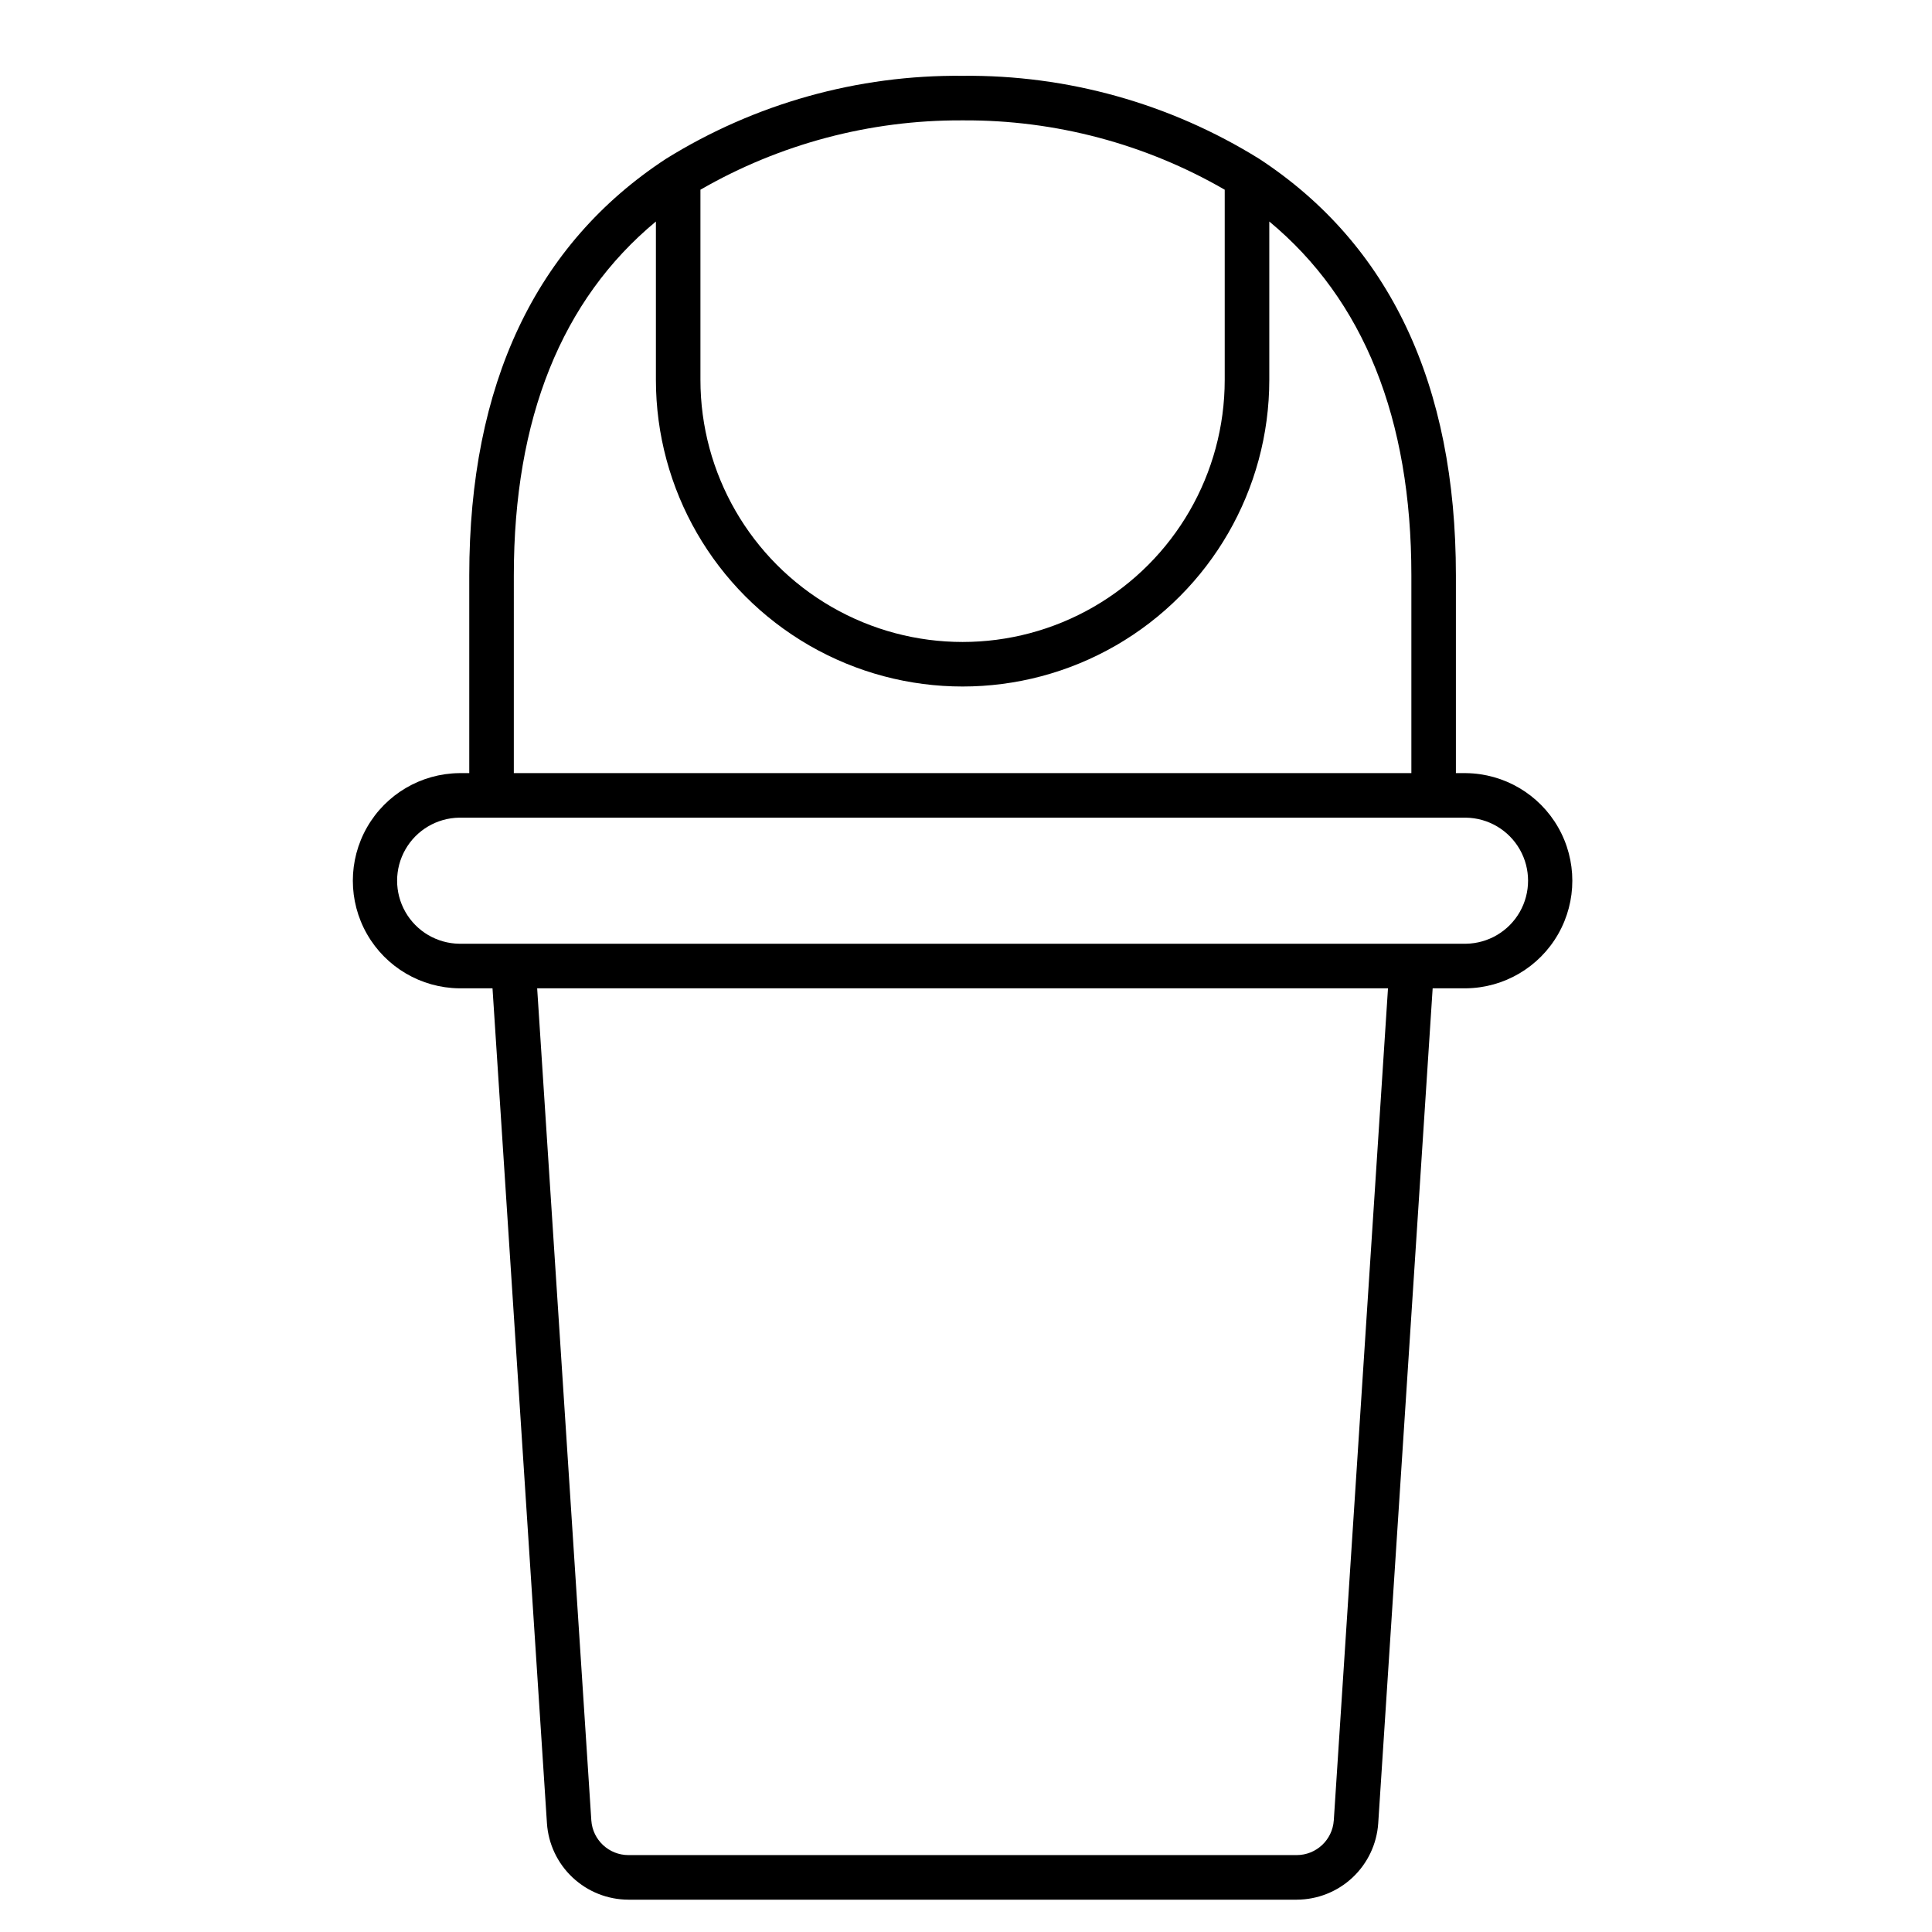
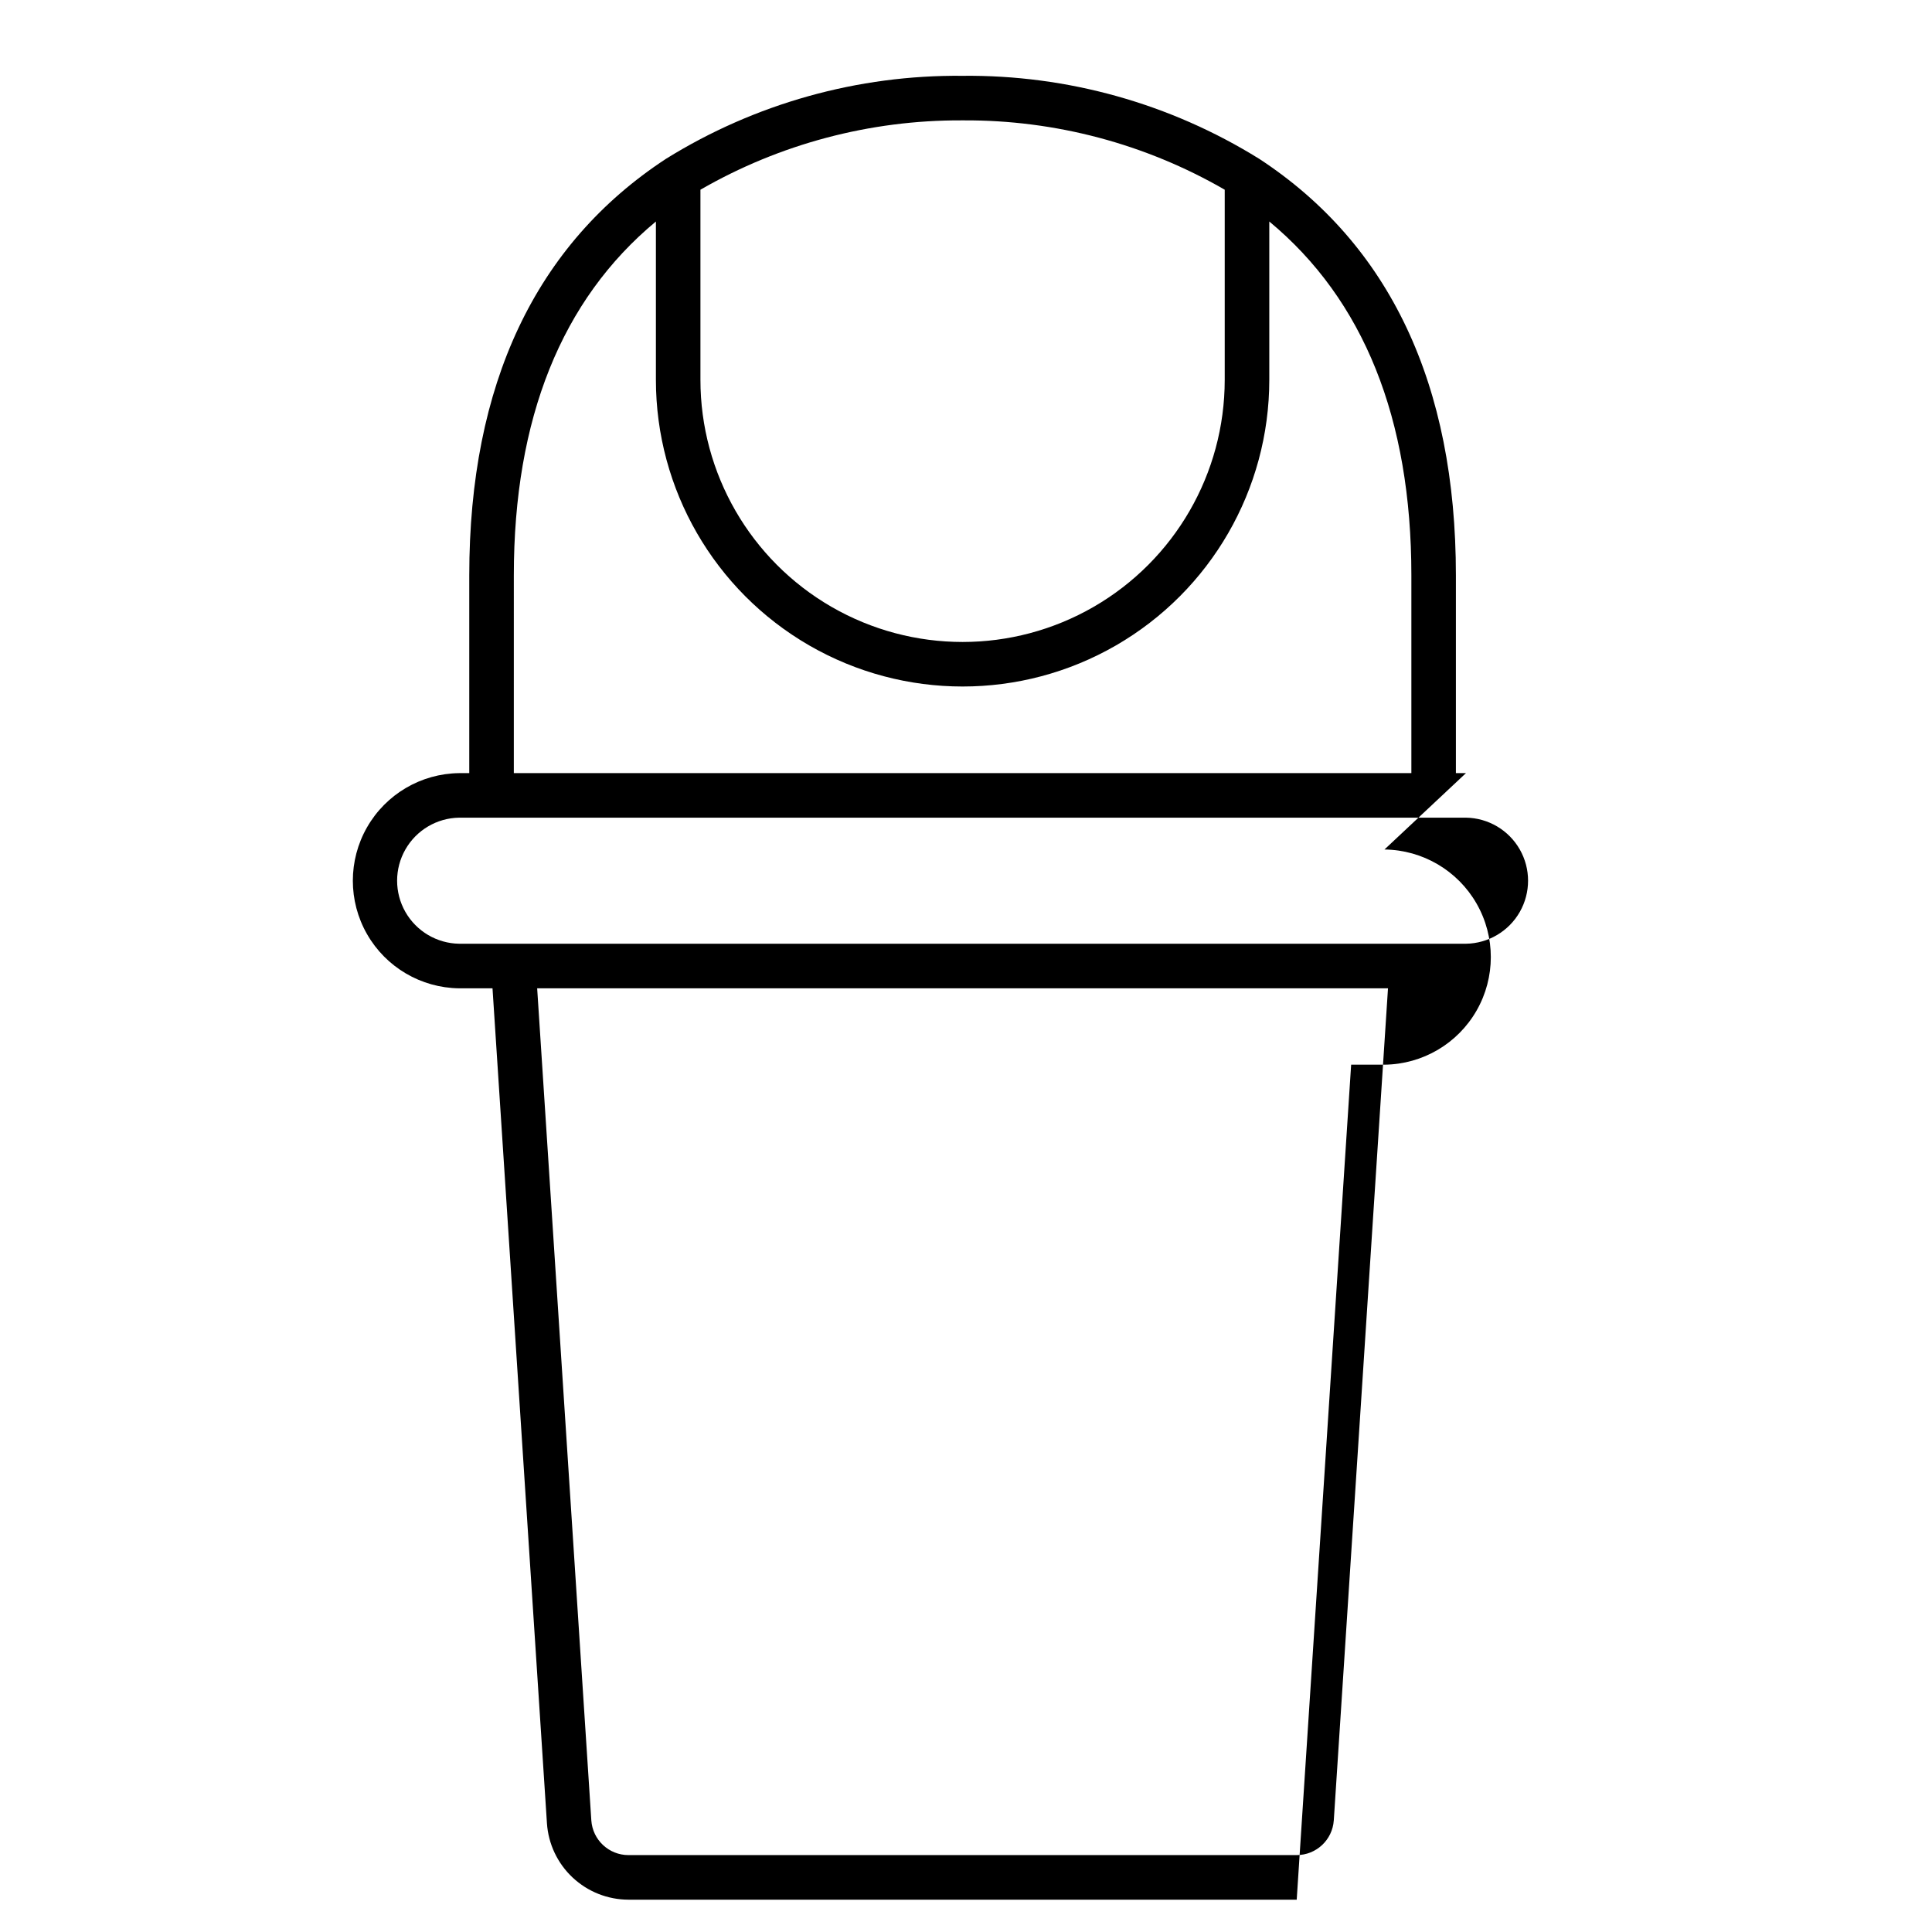
<svg xmlns="http://www.w3.org/2000/svg" fill="#000000" width="800px" height="800px" version="1.1" viewBox="144 144 512 512">
-   <path d="m532.5 348.88h-2.672v-52.418c0-50.574-17.535-87.707-52.117-110.37v0.004c-23.582-14.66-50.852-22.293-78.617-22.004-27.758-0.281-55.02 7.348-78.602 21.996-34.598 22.668-52.133 59.801-52.133 110.38v52.418h-2.672c-10.109 0.117-19.398 5.578-24.418 14.352-5.019 8.773-5.019 19.551 0 28.324 5.019 8.773 14.309 14.234 24.418 14.352h8.832l14.426 221.28c0.367 5.484 2.801 10.621 6.812 14.375 4.008 3.758 9.293 5.852 14.785 5.863h177.1c5.496-0.012 10.777-2.109 14.789-5.863 4.008-3.758 6.441-8.891 6.812-14.375l14.426-221.28h8.832c10.109-0.117 19.398-5.578 24.418-14.352 5.019-8.773 5.019-19.551 0-28.324-5.019-8.773-14.309-14.234-24.418-14.352zm-133.66-172.98h0.52c24.289-0.121 48.176 6.223 69.203 18.375v50.383c0 24.82-13.238 47.754-34.734 60.164-21.492 12.41-47.977 12.41-69.469 0-21.496-12.41-34.738-35.344-34.738-60.164v-50.383c21.047-12.133 44.93-18.473 69.219-18.375zm-118.67 120.56c0-41.551 12.652-73.027 37.652-93.758v41.953c0 29.039 15.488 55.871 40.637 70.391 25.148 14.516 56.133 14.516 81.281 0 25.145-14.52 40.637-41.352 40.637-70.391v-41.953c24.996 20.73 37.652 52.207 37.652 93.758v52.418h-237.86zm217.3 329.96h-0.004c-0.348 5.176-4.648 9.199-9.84 9.199h-177.08c-5.188 0-9.488-4.023-9.84-9.199l-14.352-220.51h225.48zm35.031-232.32h-266.81c-5.91-0.09-11.328-3.293-14.258-8.426-2.926-5.133-2.926-11.43 0-16.559 2.93-5.133 8.348-8.336 14.258-8.426h266.81c5.906 0.09 11.328 3.293 14.258 8.426 2.926 5.129 2.926 11.426 0 16.559-2.93 5.133-8.352 8.336-14.258 8.426z" />
+   <path d="m532.5 348.88h-2.672v-52.418c0-50.574-17.535-87.707-52.117-110.37v0.004c-23.582-14.66-50.852-22.293-78.617-22.004-27.758-0.281-55.02 7.348-78.602 21.996-34.598 22.668-52.133 59.801-52.133 110.38v52.418h-2.672c-10.109 0.117-19.398 5.578-24.418 14.352-5.019 8.773-5.019 19.551 0 28.324 5.019 8.773 14.309 14.234 24.418 14.352h8.832l14.426 221.28c0.367 5.484 2.801 10.621 6.812 14.375 4.008 3.758 9.293 5.852 14.785 5.863h177.1l14.426-221.28h8.832c10.109-0.117 19.398-5.578 24.418-14.352 5.019-8.773 5.019-19.551 0-28.324-5.019-8.773-14.309-14.234-24.418-14.352zm-133.66-172.98h0.52c24.289-0.121 48.176 6.223 69.203 18.375v50.383c0 24.82-13.238 47.754-34.734 60.164-21.492 12.41-47.977 12.41-69.469 0-21.496-12.41-34.738-35.344-34.738-60.164v-50.383c21.047-12.133 44.93-18.473 69.219-18.375zm-118.67 120.56c0-41.551 12.652-73.027 37.652-93.758v41.953c0 29.039 15.488 55.871 40.637 70.391 25.148 14.516 56.133 14.516 81.281 0 25.145-14.52 40.637-41.352 40.637-70.391v-41.953c24.996 20.73 37.652 52.207 37.652 93.758v52.418h-237.86zm217.3 329.96h-0.004c-0.348 5.176-4.648 9.199-9.84 9.199h-177.08c-5.188 0-9.488-4.023-9.84-9.199l-14.352-220.51h225.48zm35.031-232.32h-266.81c-5.91-0.09-11.328-3.293-14.258-8.426-2.926-5.133-2.926-11.43 0-16.559 2.93-5.133 8.348-8.336 14.258-8.426h266.81c5.906 0.09 11.328 3.293 14.258 8.426 2.926 5.129 2.926 11.426 0 16.559-2.93 5.133-8.352 8.336-14.258 8.426z" />
</svg>